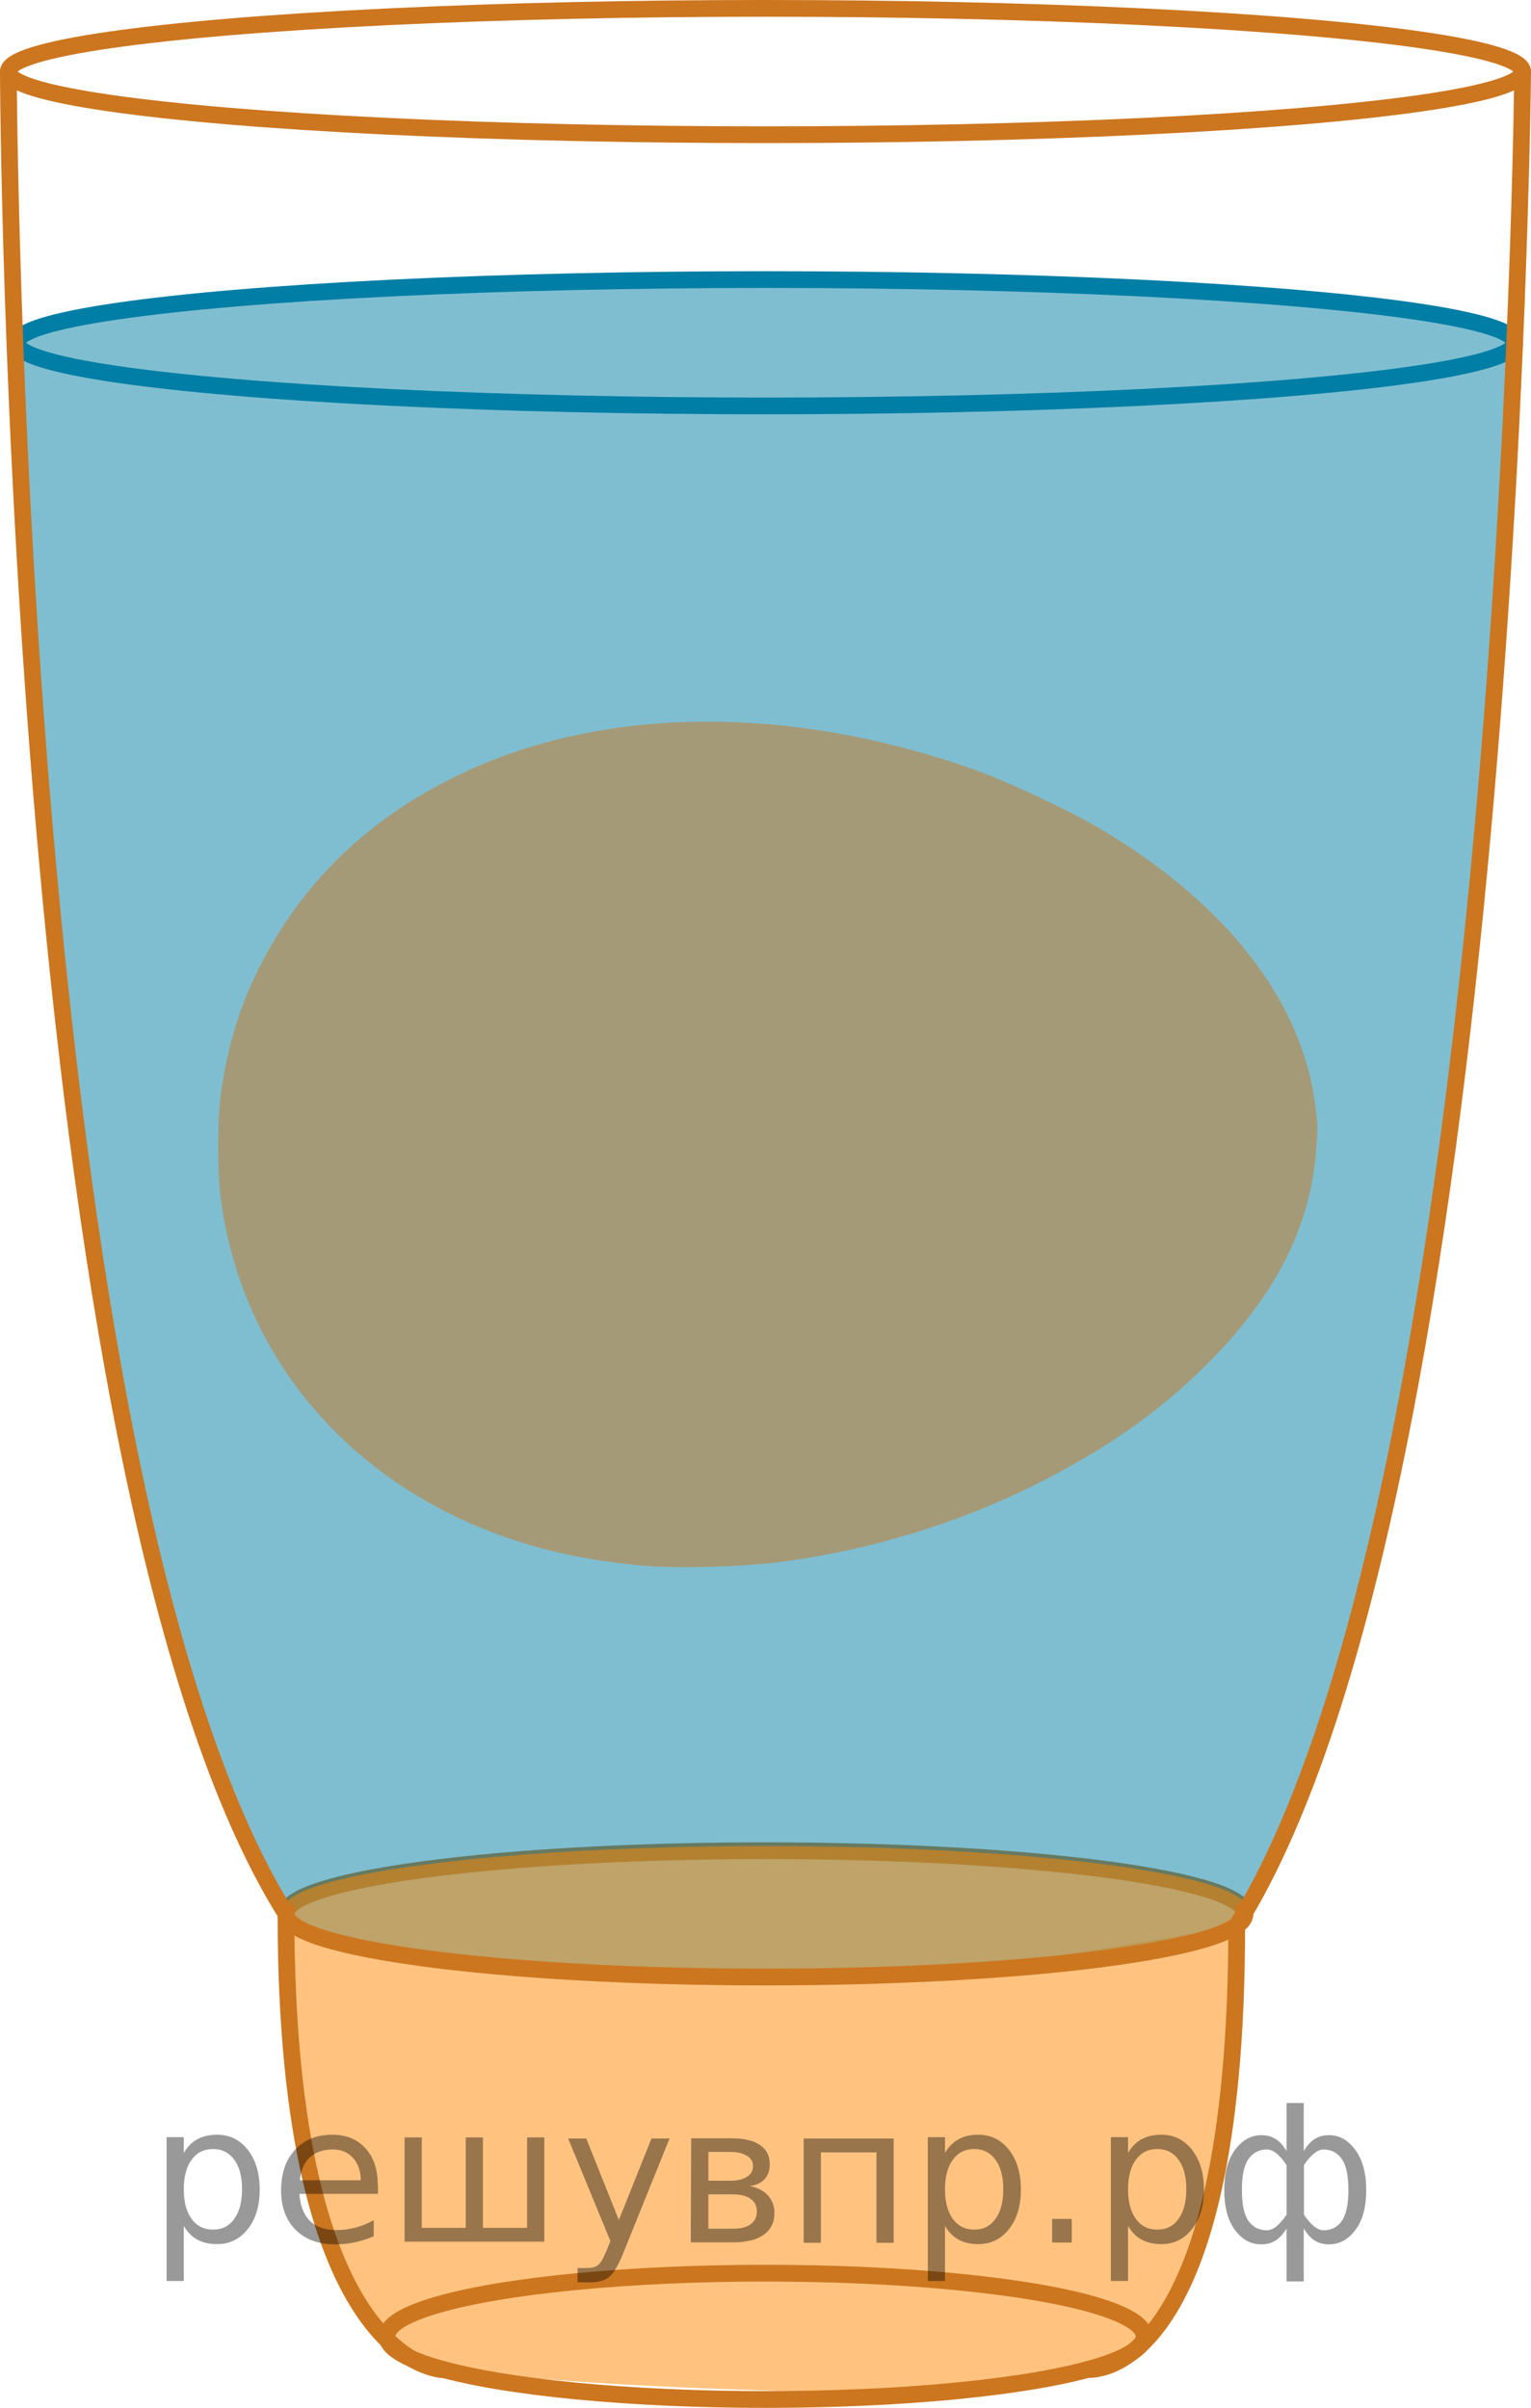
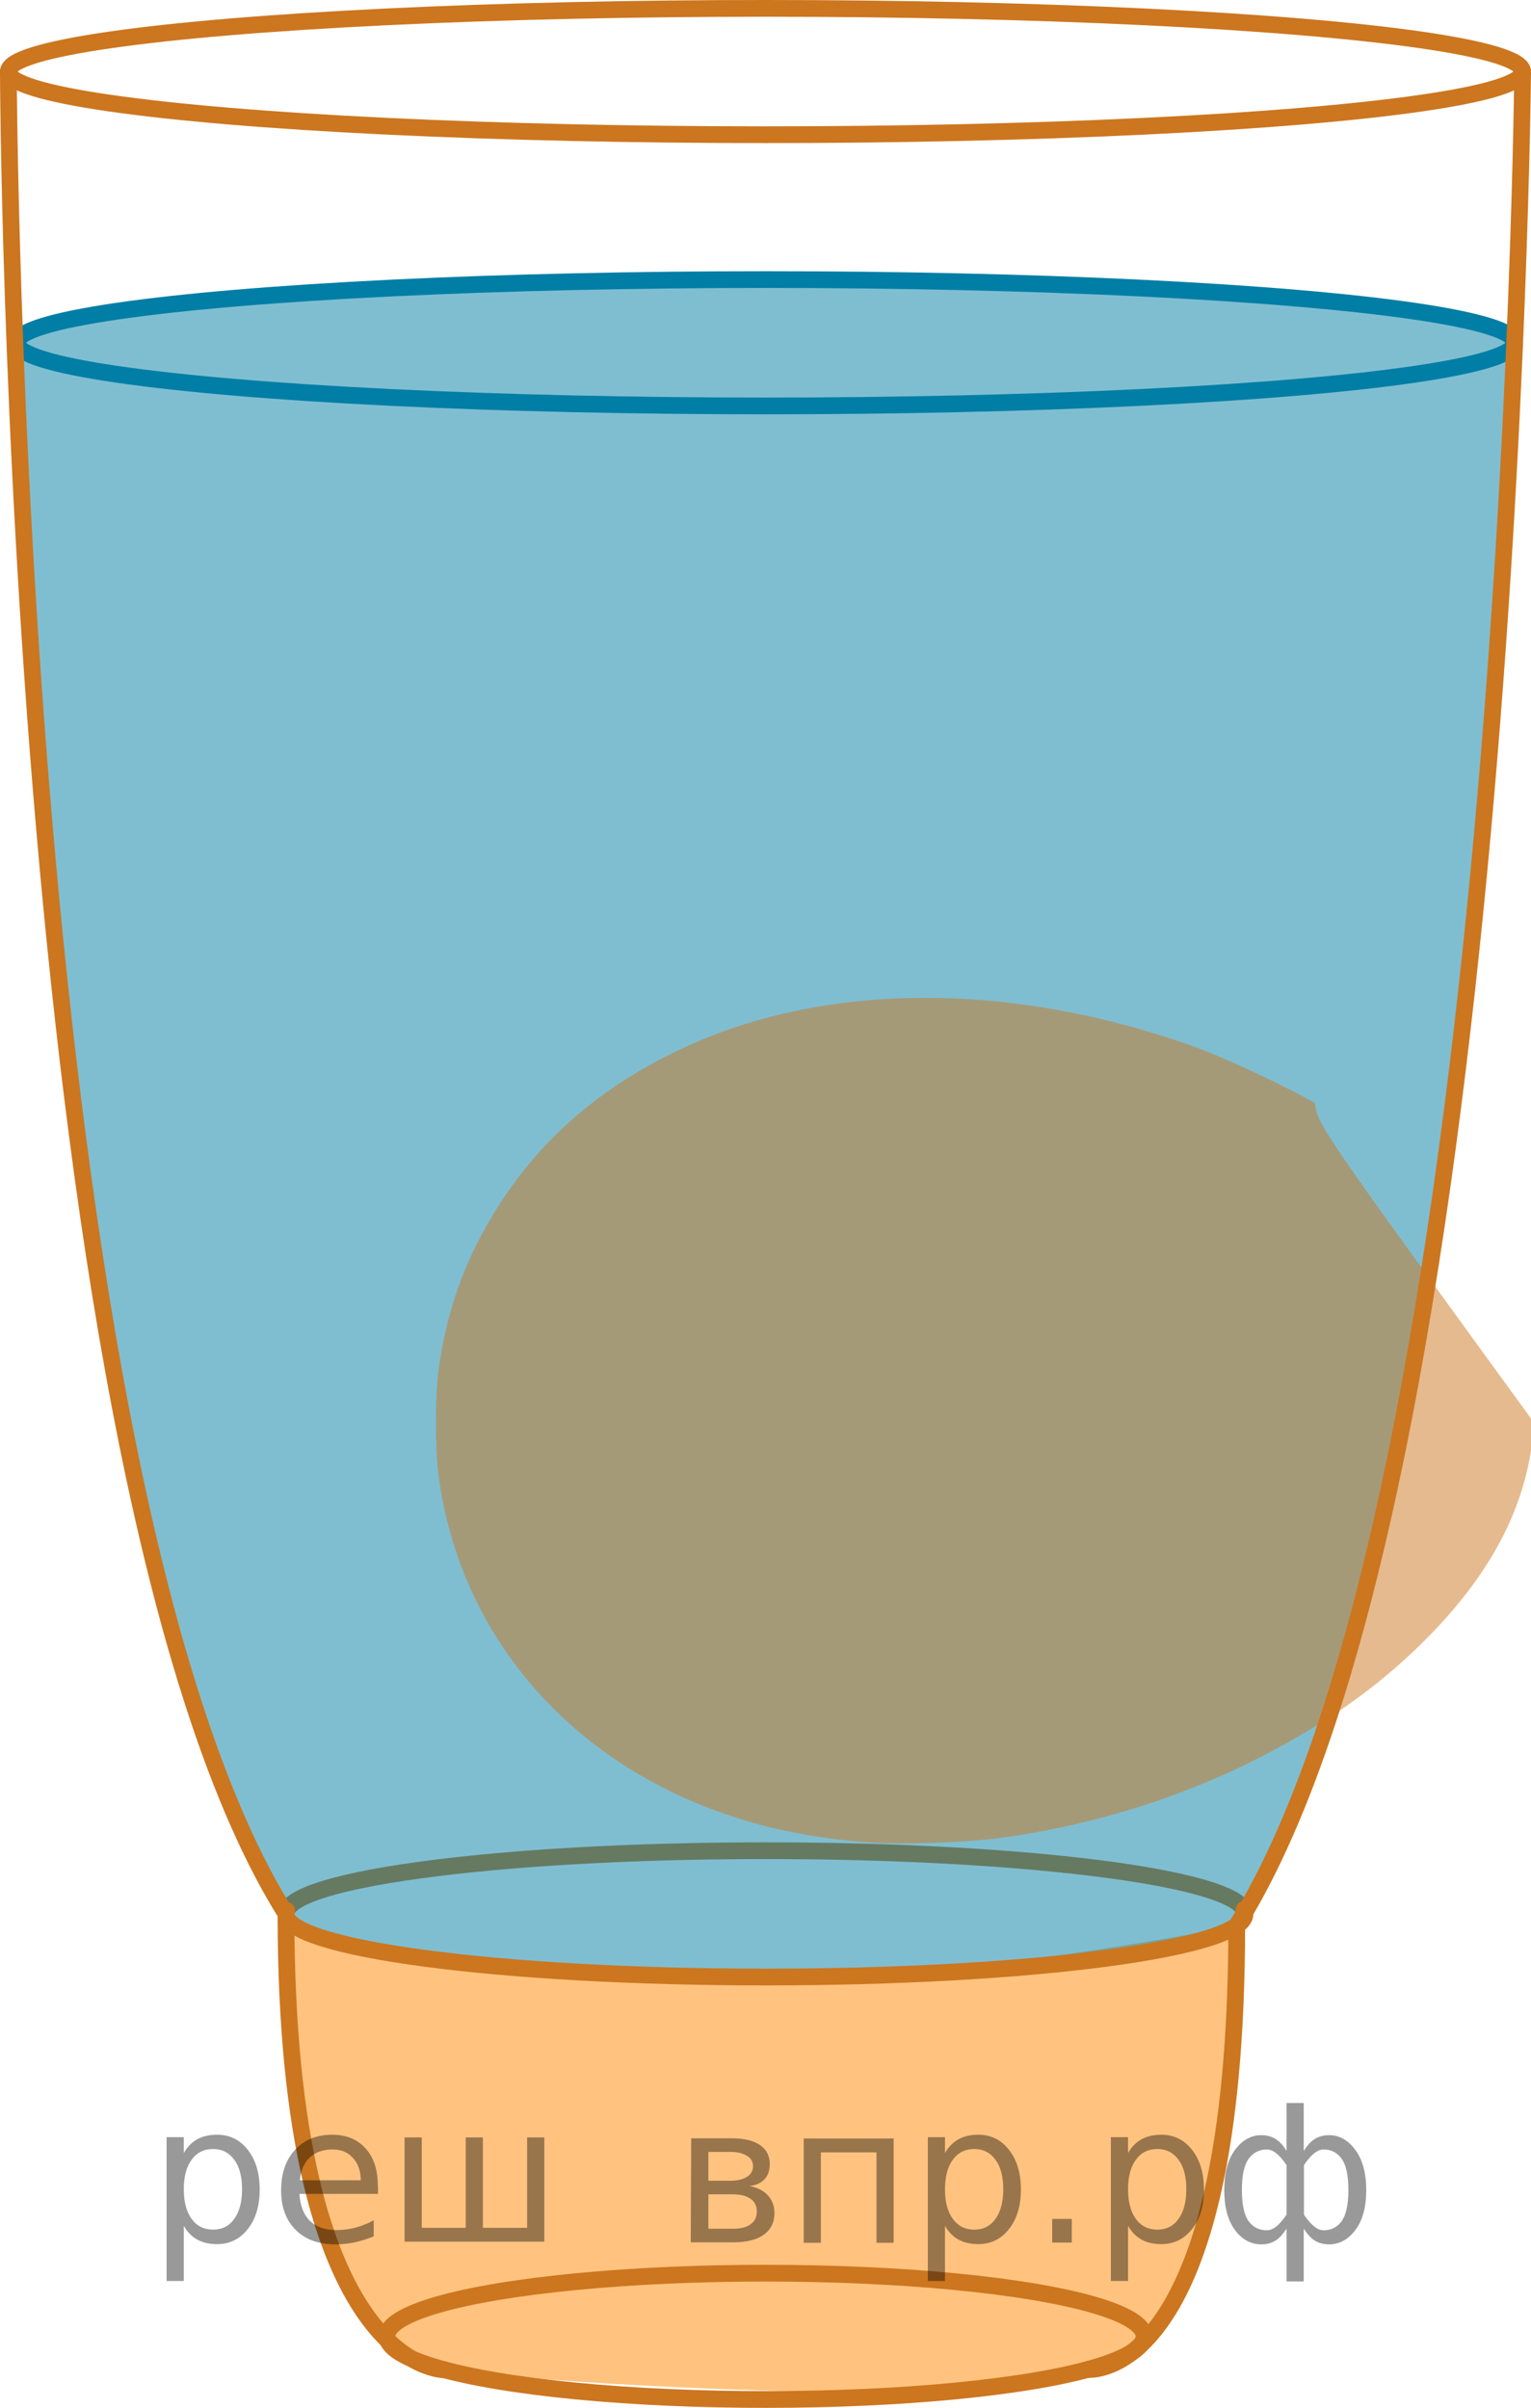
<svg xmlns="http://www.w3.org/2000/svg" version="1.1" id="Слой_1" x="0px" y="0px" width="68.584px" height="107.835px" viewBox="607.267 -206.773 68.584 107.835" enable-background="new 607.267 -206.773 68.584 107.835" xml:space="preserve">
  <path opacity="0.5" fill="#FF8800" d="M620.077-120.688c0,0-0.006,17.942,6.234,19.846c5.876,1.058,21.596,1.378,23.492,1.172  s7.619-0.49,8.936-2.472s3.732-8.68,3.897-16.051s0.031-2.342,0.031-2.342s-10.366,2.088-18.616,2.342  S621.978-118.688,620.077-120.688z" />
  <path fill="none" stroke="#CC761F" stroke-width="0.75" stroke-linecap="round" stroke-linejoin="round" stroke-miterlimit="10" d="  M654.942-123.274c4.589,0.481,7.645,1.206,8.052,2.025" />
  <path fill="none" stroke="#CC761F" stroke-width="0.75" stroke-linecap="round" stroke-linejoin="round" stroke-miterlimit="10" d="  M628.781-123.335c3.571-0.349,7.992-0.555,12.778-0.555c5.06,0,9.711,0.23,13.382,0.616" />
  <path fill="none" stroke="#CC761F" stroke-width="0.75" stroke-linecap="round" stroke-linejoin="round" stroke-miterlimit="10" d="  M620.107-121.211c0.348-0.87,3.68-1.636,8.675-2.124" />
  <path opacity="0.5" fill="#007EA5" enable-background="new    " d="M620.077-120.75c-3.271-7.77-3.511-7.097-3.511-7.097  s-2.161-5.796-3.944-14.72c-1.806-9.036-3.075-21.029-4.005-31.958c-0.558-6.558-1.007-12.569-0.708-17.538  c0,0,7.468-1.391,19.776-1.842c2.829-0.104,6.617-0.147,9.871-0.238c0.474-0.013,2.451-0.008,2.938,0  c14.276,0.231,26.897,0.661,31.917,1.439c1.381,0.214,2.285,0.282,2.346,0.781c0.151,1.237-0.514,13.442-1.622,25.197  c-0.964,10.227-2.333,20.134-2.927,21.924c-0.577,2.871-2.019,9.952-3.94,15.871c-1.641,5.055-3.528,8.888-4.528,9.117  c0,0-14.891,1.92-22.646,1.58S620.526-119.695,620.077-120.75" />
-   <ellipse opacity="0.5" fill="#FF8800" cx="641.559" cy="-121.249" rx="21.619" ry="2.849" />
  <path fill="none" stroke="#CC761F" stroke-width="0.75" stroke-linecap="round" stroke-linejoin="round" stroke-miterlimit="10" d="  M662.993-121.249c0.031,0.062,0.047,0.125,0.047,0.188c0,1.562-9.617,2.829-21.48,2.829c-11.865,0-21.482-1.267-21.482-2.829  c0-0.05,0.01-0.101,0.029-0.15" />
  <ellipse fill="none" stroke="#CC761F" stroke-width="0.75" stroke-linecap="round" stroke-linejoin="round" stroke-miterlimit="10" cx="641.559" cy="-203.569" rx="33.917" ry="2.829" />
-   <path opacity="0.5" fill="#CC761F" d="M666.174-157.366c-0.62-4.665-4.057-9.027-9.752-12.369c-1.304-0.761-4.097-2.07-5.495-2.563  c-8.195-2.915-16.526-2.873-22.887,0.127c-3.954,1.856-6.836,4.503-8.81,8.068c-1.078,1.946-1.717,3.87-2.055,6.202  c-0.173,1.165-0.18,3.614-0.015,4.834c0.965,7.311,6.084,13.11,13.58,15.407c1.648,0.51,3.388,0.834,5.369,1.007  c1.518,0.138,4.531,0.048,6.222-0.179c4.161-0.564,8.204-1.831,11.822-3.708c3.104-1.614,5.415-3.301,7.519-5.476  c2.879-2.992,4.35-6.014,4.567-9.406C666.3-156.377,666.299-156.401,666.174-157.366z" />
+   <path opacity="0.5" fill="#CC761F" d="M666.174-157.366c-1.304-0.761-4.097-2.07-5.495-2.563  c-8.195-2.915-16.526-2.873-22.887,0.127c-3.954,1.856-6.836,4.503-8.81,8.068c-1.078,1.946-1.717,3.87-2.055,6.202  c-0.173,1.165-0.18,3.614-0.015,4.834c0.965,7.311,6.084,13.11,13.58,15.407c1.648,0.51,3.388,0.834,5.369,1.007  c1.518,0.138,4.531,0.048,6.222-0.179c4.161-0.564,8.204-1.831,11.822-3.708c3.104-1.614,5.415-3.301,7.519-5.476  c2.879-2.992,4.35-6.014,4.567-9.406C666.3-156.377,666.299-156.401,666.174-157.366z" />
  <ellipse fill="none" stroke="#007EA5" stroke-width="0.75" stroke-linecap="round" stroke-linejoin="round" stroke-miterlimit="10" cx="641.571" cy="-191.423" rx="33.55" ry="2.829" />
  <ellipse fill="none" stroke="#CC761F" stroke-width="0.75" stroke-linecap="round" stroke-linejoin="round" stroke-miterlimit="10" cx="641.559" cy="-102.141" rx="16.958" ry="2.829" />
  <path fill="none" stroke="#CC761F" stroke-width="0.75" stroke-linecap="round" stroke-linejoin="round" stroke-miterlimit="10" d="  M607.642-203.569c0,0,0.18,62.985,12.436,82.508c0,20.533,7.103,20.419,7.103,20.419" />
  <path fill="none" stroke="#CC761F" stroke-width="0.75" stroke-linecap="round" stroke-linejoin="round" stroke-miterlimit="10" d="  M675.476-203.569c0,0-0.551,63.512-12.808,83.035c0,20.533-6.666,19.875-6.666,19.875" />
  <g style="stroke:none;fill:#000;fill-opacity:0.40">
    <path d="m 615.5,-107.1 v 2.48 h -0.77 v -6.44 h 0.77 v 0.71 q 0.24,-0.42 0.61,-0.62 0.37,-0.20 0.88,-0.20 0.85,0 1.38,0.68 0.53,0.68 0.53,1.77 0,1.10 -0.53,1.77 -0.53,0.68 -1.38,0.68 -0.51,0 -0.88,-0.20 -0.37,-0.20 -0.61,-0.62 z m 2.61,-1.63 q 0,-0.85 -0.35,-1.32 -0.35,-0.48 -0.95,-0.48 -0.61,0 -0.96,0.48 -0.35,0.48 -0.35,1.32 0,0.85 0.35,1.33 0.35,0.48 0.96,0.48 0.61,0 0.95,-0.48 0.35,-0.48 0.35,-1.33 z" />
    <path d="m 624.2,-108.9 v 0.38 h -3.52 q 0.05,0.79 0.47,1.21 0.43,0.41 1.19,0.41 0.44,0 0.85,-0.11 0.42,-0.11 0.82,-0.33 v 0.72 q -0.41,0.17 -0.85,0.27 -0.43,0.09 -0.88,0.09 -1.12,0 -1.77,-0.65 -0.65,-0.65 -0.65,-1.76 0,-1.15 0.62,-1.82 0.62,-0.68 1.67,-0.68 0.94,0 1.49,0.61 0.55,0.60 0.55,1.65 z m -0.77,-0.23 q -0.01,-0.63 -0.35,-1.00 -0.34,-0.38 -0.91,-0.38 -0.64,0 -1.03,0.36 -0.38,0.36 -0.44,1.02 z" />
    <path d="m 628.9,-107.0 h 1.98 v -4.05 h 0.77 v 4.67 h -6.26 v -4.67 h 0.77 v 4.05 h 1.97 v -4.05 h 0.77 z" />
-     <path d="m 635.2,-105.9 q -0.33,0.83 -0.63,1.09 -0.31,0.25 -0.82,0.25 h -0.61 v -0.64 h 0.45 q 0.32,0 0.49,-0.15 0.17,-0.15 0.39,-0.71 l 0.14,-0.35 -1.89,-4.59 h 0.81 l 1.46,3.65 1.46,-3.65 h 0.81 z" />
    <path d="m 639.0,-108.5 v 1.54 h 1.09 q 0.53,0 0.80,-0.20 0.28,-0.20 0.28,-0.57 0,-0.38 -0.28,-0.57 -0.28,-0.20 -0.80,-0.20 z m 0,-1.90 v 1.29 h 1.01 q 0.43,0 0.71,-0.17 0.28,-0.17 0.28,-0.48 0,-0.31 -0.28,-0.47 -0.28,-0.17 -0.71,-0.17 z m -0.77,-0.61 h 1.82 q 0.82,0 1.26,0.30 0.44,0.30 0.44,0.85 0,0.43 -0.23,0.68 -0.23,0.25 -0.67,0.31 0.53,0.10 0.82,0.42 0.29,0.32 0.29,0.79 0,0.62 -0.48,0.97 -0.48,0.34 -1.37,0.34 h -1.90 z" />
    <path d="m 647.3,-111.0 v 4.67 h -0.77 v -4.05 h -2.49 v 4.05 h -0.77 v -4.67 z" />
    <path d="m 649.6,-107.1 v 2.48 h -0.77 v -6.44 h 0.77 v 0.71 q 0.24,-0.42 0.61,-0.62 0.37,-0.20 0.88,-0.20 0.85,0 1.38,0.68 0.53,0.68 0.53,1.77 0,1.10 -0.53,1.77 -0.53,0.68 -1.38,0.68 -0.51,0 -0.88,-0.20 -0.37,-0.20 -0.61,-0.62 z m 2.61,-1.63 q 0,-0.85 -0.35,-1.32 -0.35,-0.48 -0.95,-0.48 -0.61,0 -0.96,0.48 -0.35,0.48 -0.35,1.32 0,0.85 0.35,1.33 0.35,0.48 0.96,0.48 0.61,0 0.95,-0.48 0.35,-0.48 0.35,-1.33 z" />
    <path d="m 654.4,-107.4 h 0.88 v 1.06 h -0.88 z" />
    <path d="m 657.8,-107.1 v 2.48 h -0.77 v -6.44 h 0.77 v 0.71 q 0.24,-0.42 0.61,-0.62 0.37,-0.20 0.88,-0.20 0.85,0 1.38,0.68 0.53,0.68 0.53,1.77 0,1.10 -0.53,1.77 -0.53,0.68 -1.38,0.68 -0.51,0 -0.88,-0.20 -0.37,-0.20 -0.61,-0.62 z m 2.61,-1.63 q 0,-0.85 -0.35,-1.32 -0.35,-0.48 -0.95,-0.48 -0.61,0 -0.96,0.48 -0.35,0.48 -0.35,1.32 0,0.85 0.35,1.33 0.35,0.48 0.96,0.48 0.61,0 0.95,-0.48 0.35,-0.48 0.35,-1.33 z" />
    <path d="m 662.9,-108.7 q 0,0.98 0.30,1.40 0.30,0.41 0.82,0.41 0.41,0 0.88,-0.70 v -2.22 q -0.47,-0.70 -0.88,-0.70 -0.51,0 -0.82,0.42 -0.30,0.41 -0.30,1.39 z m 2,4.10 v -2.37 q -0.24,0.39 -0.51,0.55 -0.27,0.16 -0.62,0.16 -0.70,0 -1.18,-0.64 -0.48,-0.65 -0.48,-1.79 0,-1.15 0.48,-1.80 0.49,-0.66 1.18,-0.66 0.35,0 0.62,0.16 0.28,0.16 0.51,0.55 v -2.15 h 0.77 v 2.15 q 0.24,-0.39 0.51,-0.55 0.28,-0.16 0.62,-0.16 0.70,0 1.18,0.66 0.49,0.66 0.49,1.80 0,1.15 -0.49,1.79 -0.48,0.64 -1.18,0.64 -0.35,0 -0.62,-0.16 -0.27,-0.16 -0.51,-0.55 v 2.37 z m 2.77,-4.10 q 0,-0.98 -0.30,-1.39 -0.30,-0.42 -0.81,-0.42 -0.41,0 -0.88,0.70 v 2.22 q 0.47,0.70 0.88,0.70 0.51,0 0.81,-0.41 0.30,-0.42 0.30,-1.40 z" />
  </g>
</svg>